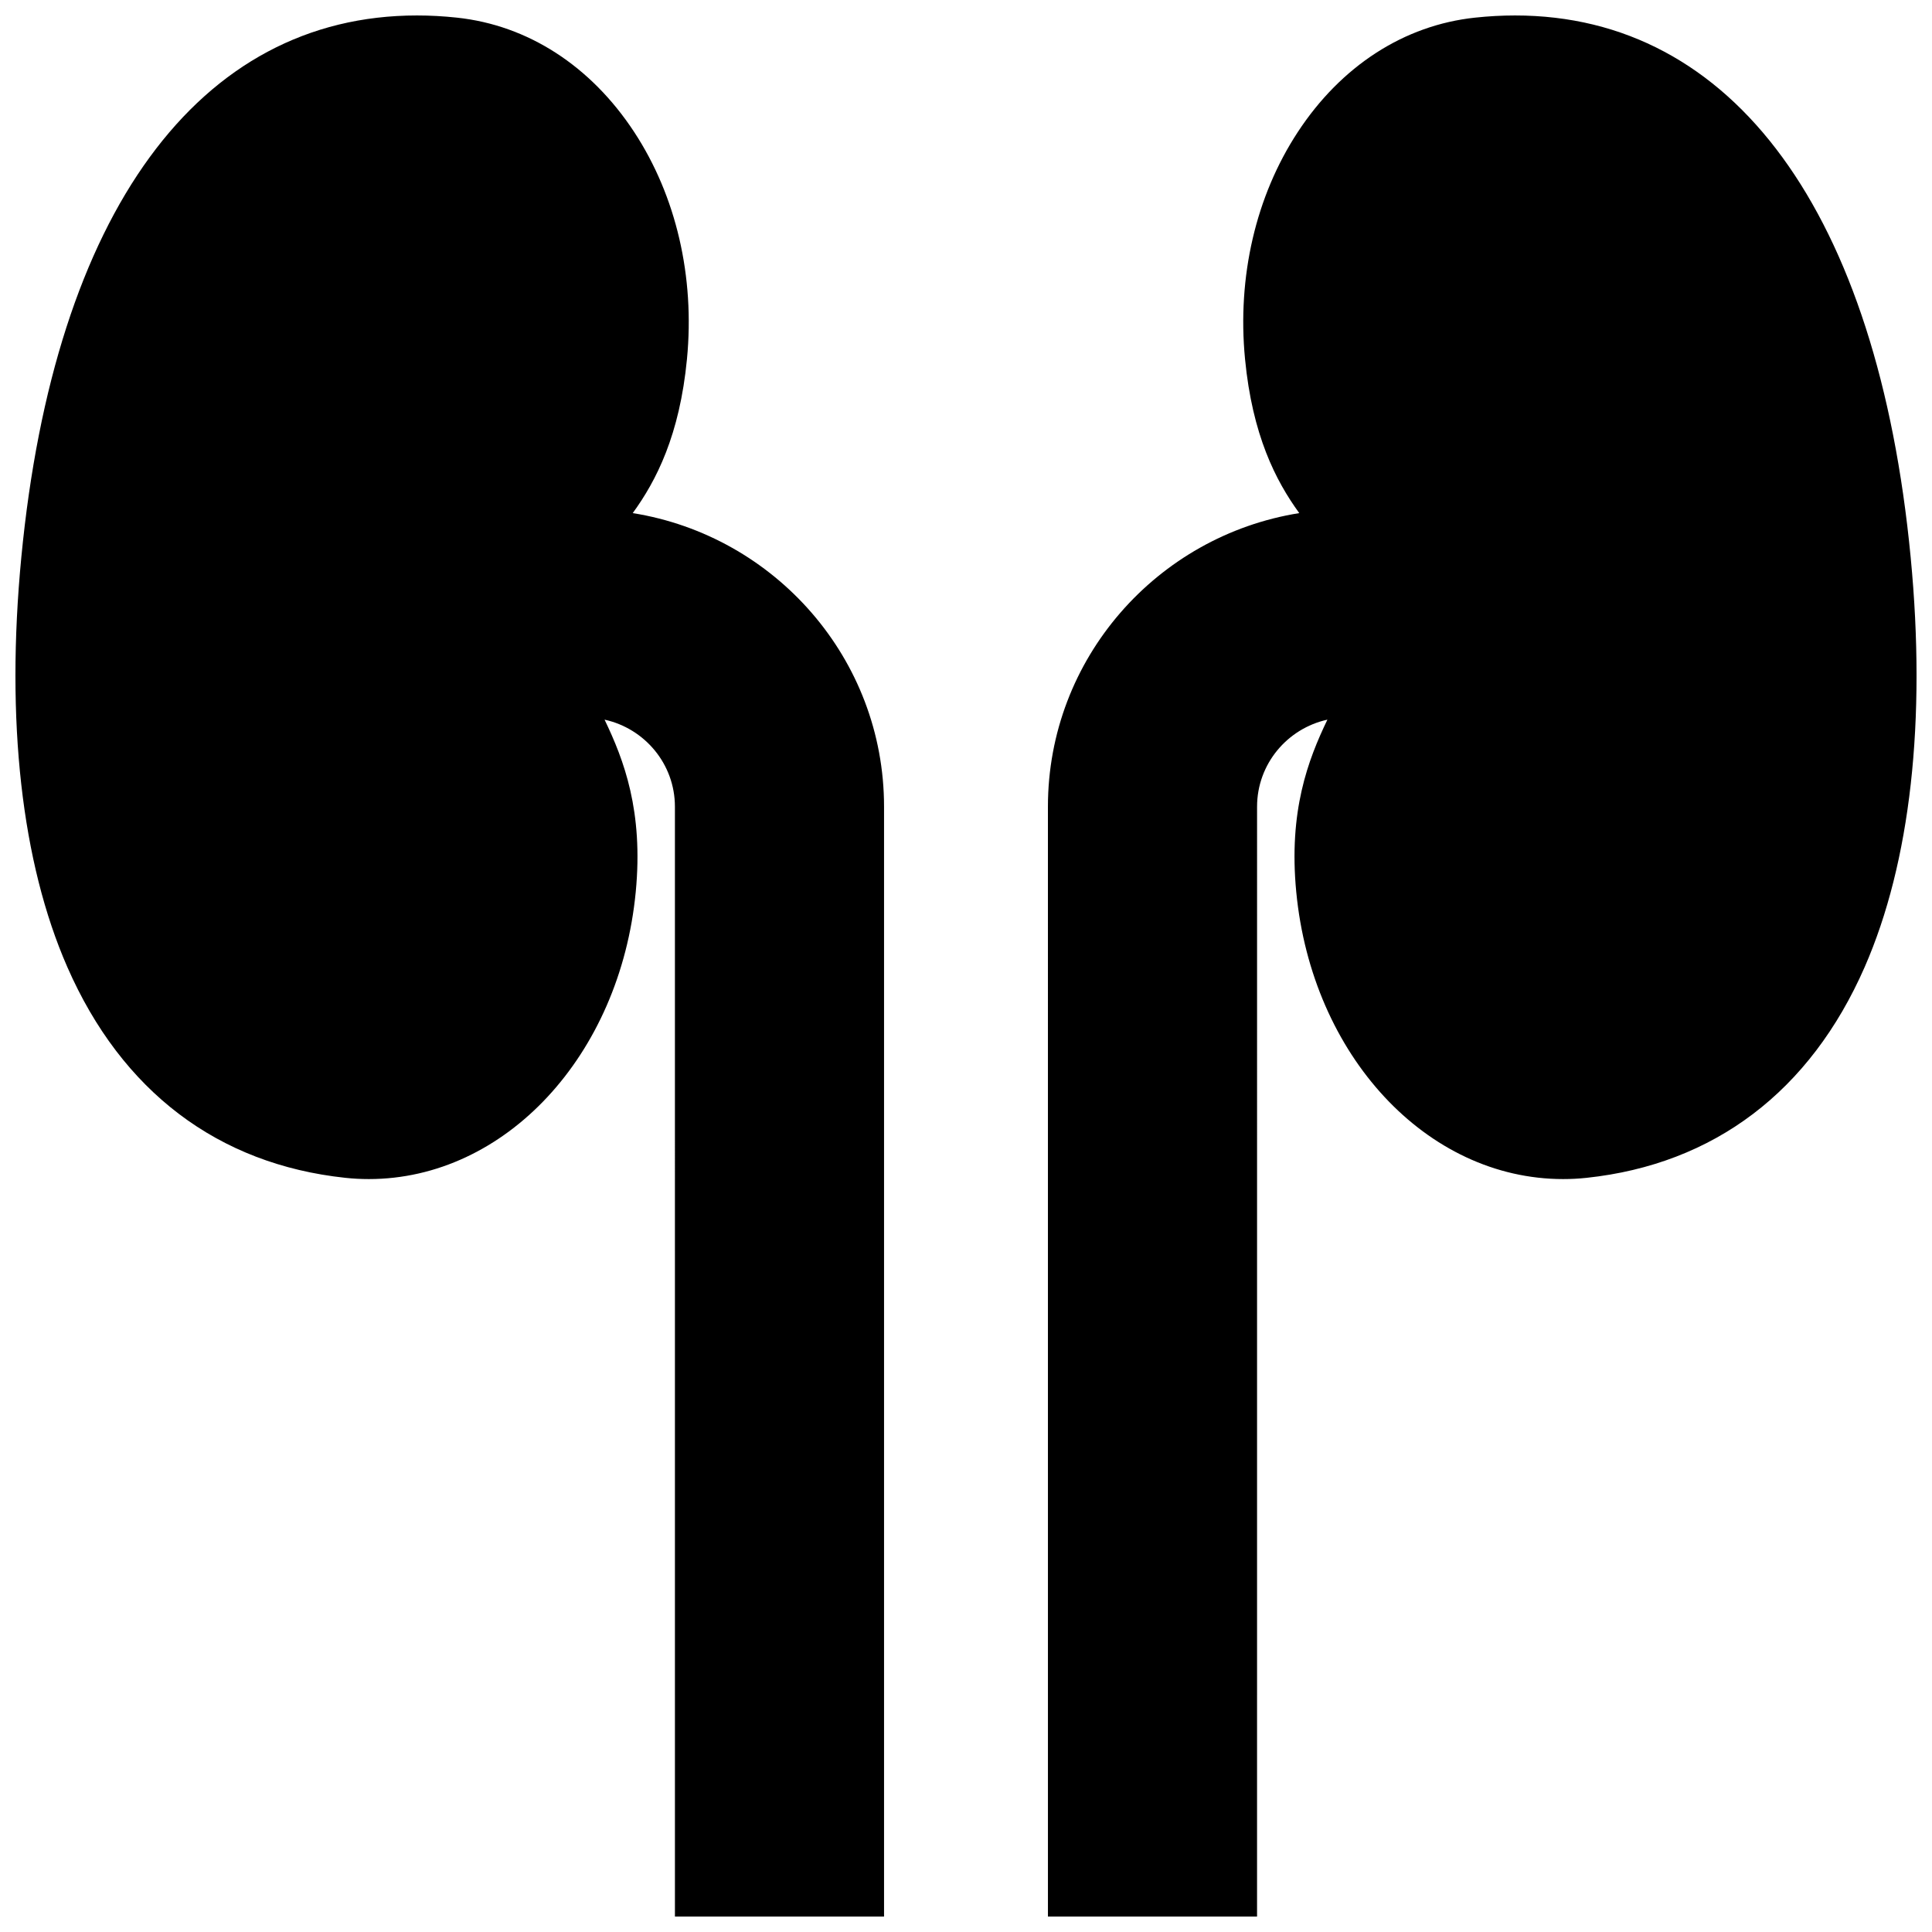
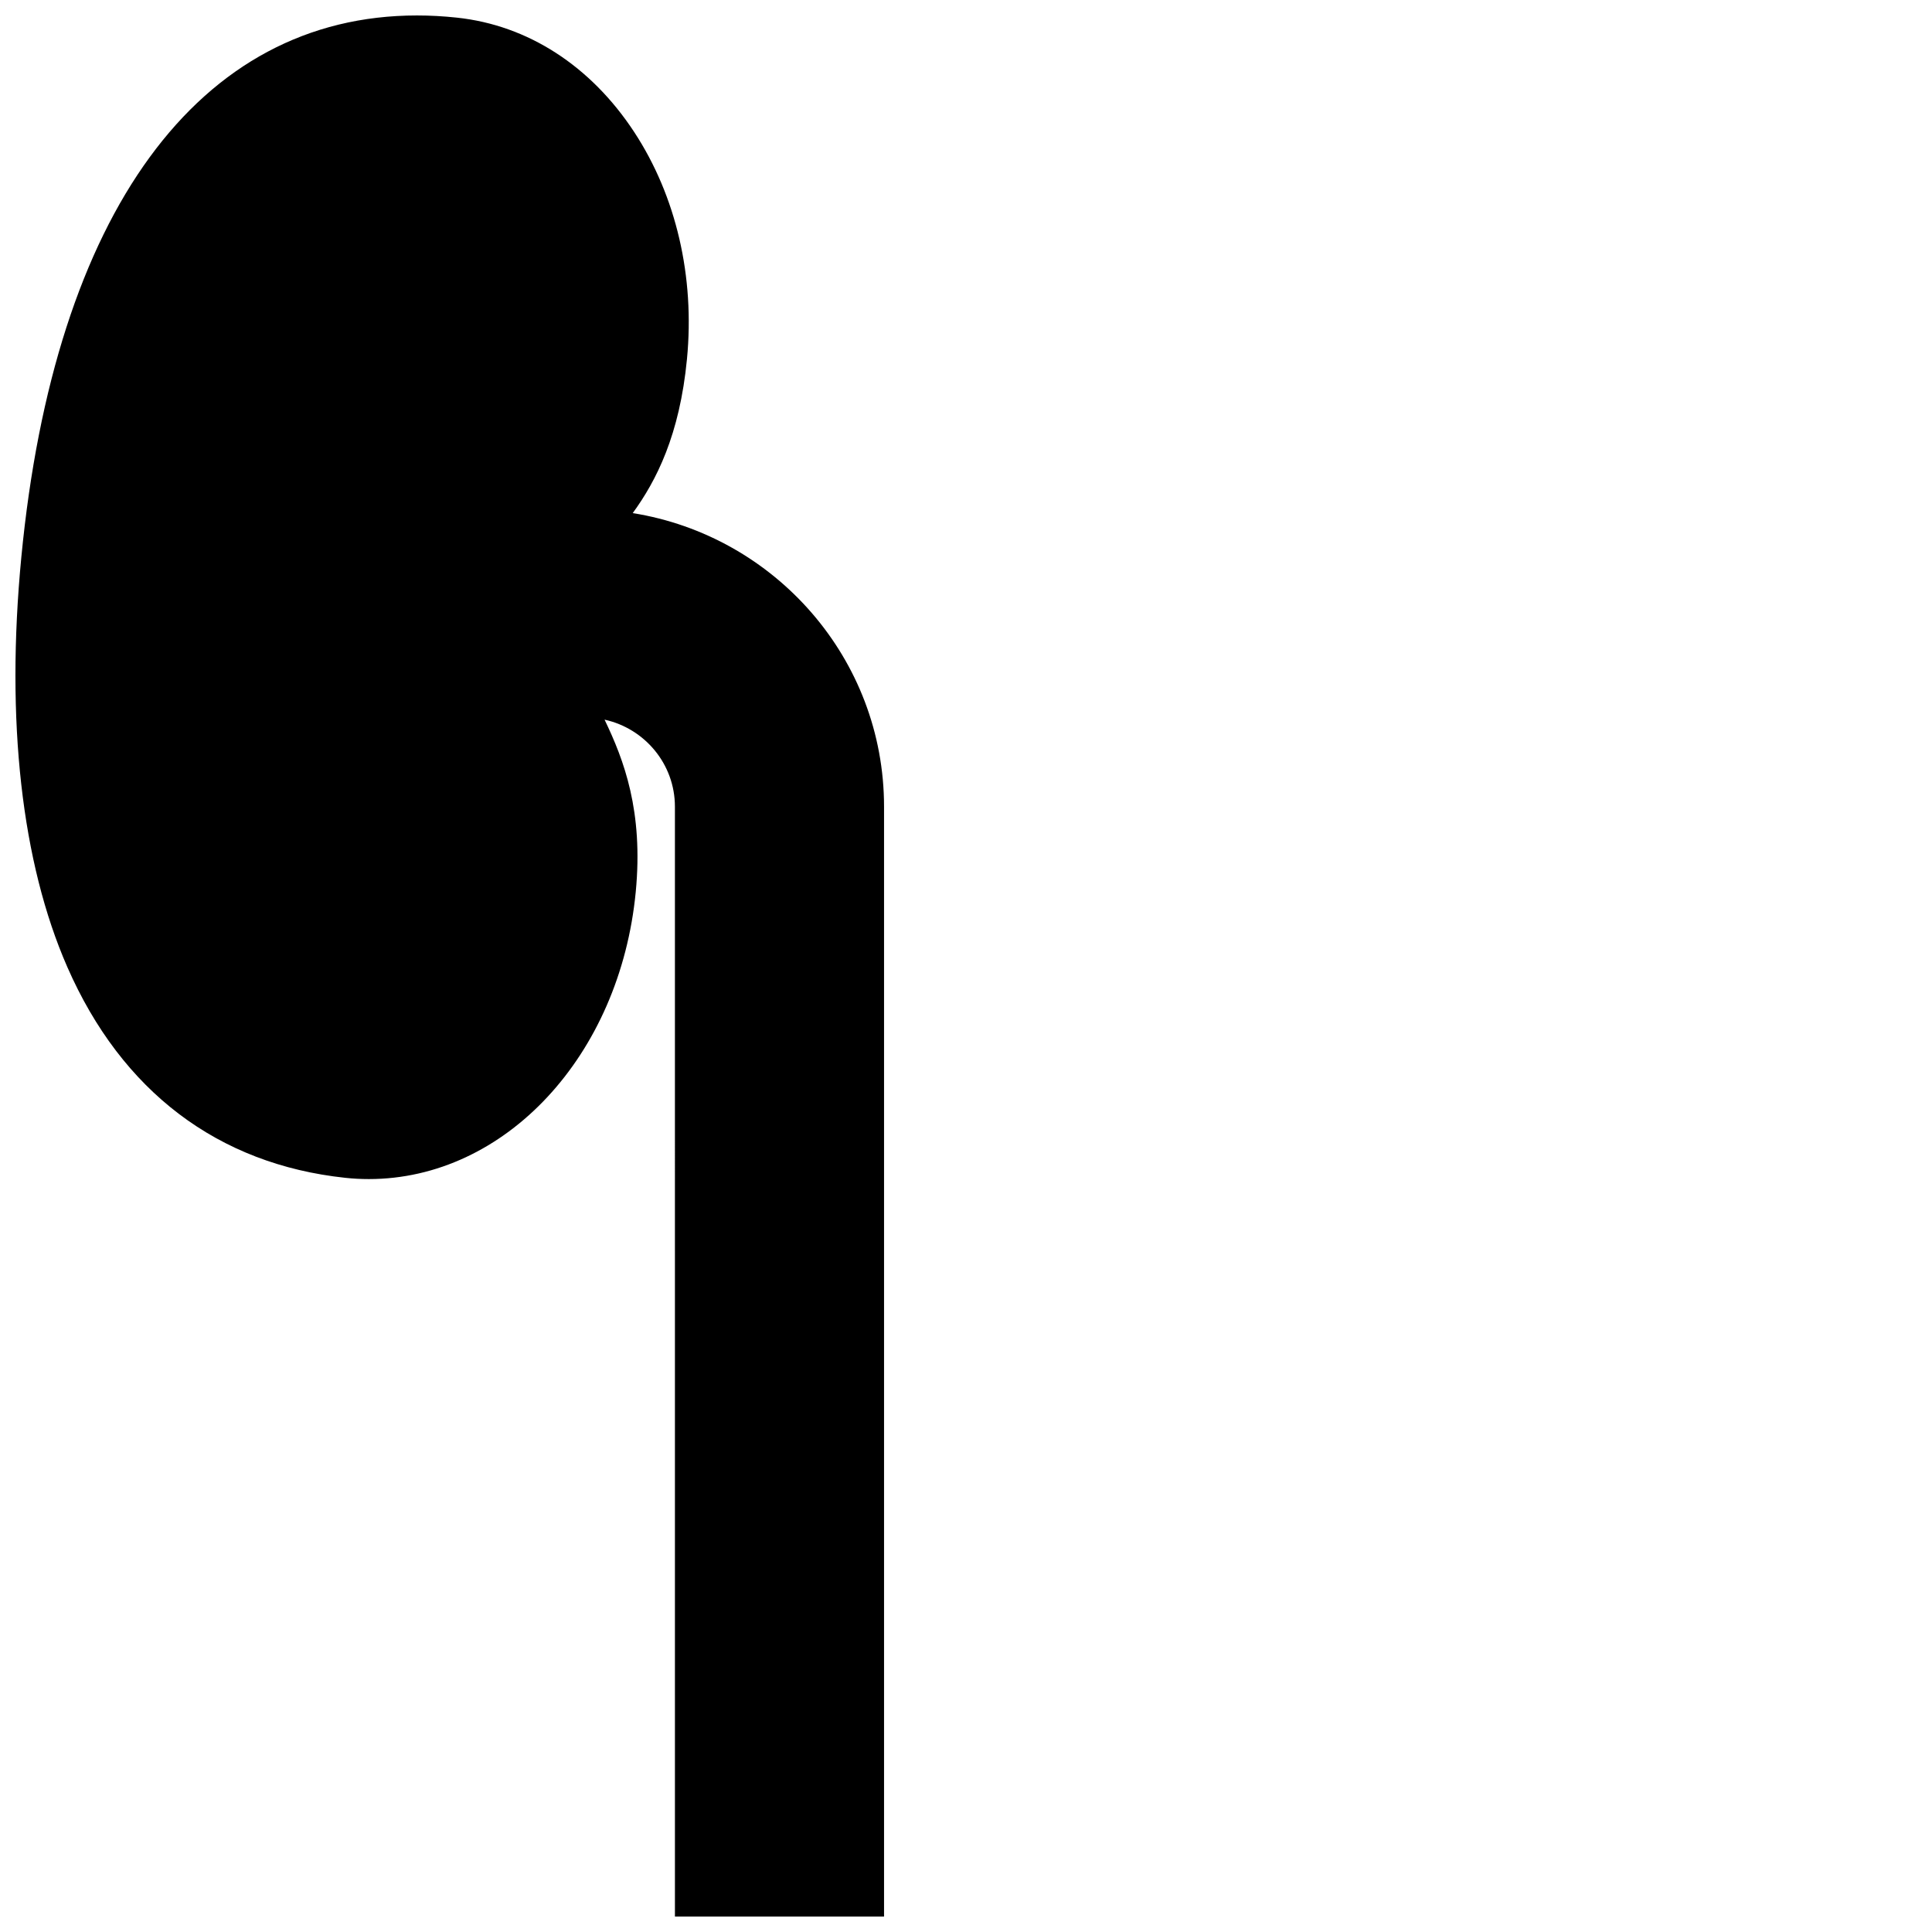
<svg xmlns="http://www.w3.org/2000/svg" width="800px" height="800px" version="1.1" viewBox="144 144 512 512">
  <defs>
    <clipPath id="b">
      <path d="m148.09 148.09h230.91v503.81h-230.91z" />
    </clipPath>
    <clipPath id="a">
      <path d="m421 148.09h230.9v503.81h-230.9z" />
    </clipPath>
  </defs>
  <g>
    <g clip-path="url(#b)">
      <path d="m311.68 279.98c6.262-8.602 12.438-20.688 14.375-40.844 2.102-21.828-2.863-43.18-13.969-60.121-11.523-17.566-28.215-28.34-46.996-30.34-3.574-0.387-7.137-0.578-10.59-0.578-57.863 0-96.078 52.336-104.85 143.58-4.164 43.332 0.055 80.891 12.195 108.61 14.43 32.938 39.91 52.25 73.695 55.852 2.074 0.223 4.141 0.328 6.191 0.328 36.16 0 66.574-32.719 70.746-76.102 2.055-21.41-3.125-34.953-8.262-45.648 10.645 2.328 18.645 11.77 18.645 23.062l0.004 294.12h55.418v-294.12c0-39.238-28.914-71.781-66.605-77.801z" />
    </g>
    <g clip-path="url(#a)">
-       <path d="m488.32 279.98c-6.262-8.602-12.434-20.688-14.375-40.844-2.106-21.828 2.863-43.18 13.969-60.121 11.516-17.566 28.207-28.34 46.98-30.34 3.59-0.387 7.156-0.578 10.613-0.578 57.859 0 96.078 52.336 104.84 143.58 4.168 43.332-0.059 80.891-12.191 108.61-14.43 32.938-39.918 52.25-73.703 55.852-2.07 0.223-4.141 0.328-6.191 0.328h-0.004c-36.16 0-66.574-32.719-70.738-76.102-2.055-21.41 3.117-34.953 8.258-45.648-10.641 2.328-18.641 11.77-18.641 23.062l-0.004 294.12h-55.418l-0.004-294.12c0-39.238 28.914-71.781 66.605-77.801z" />
-     </g>
+       </g>
  </g>
</svg>